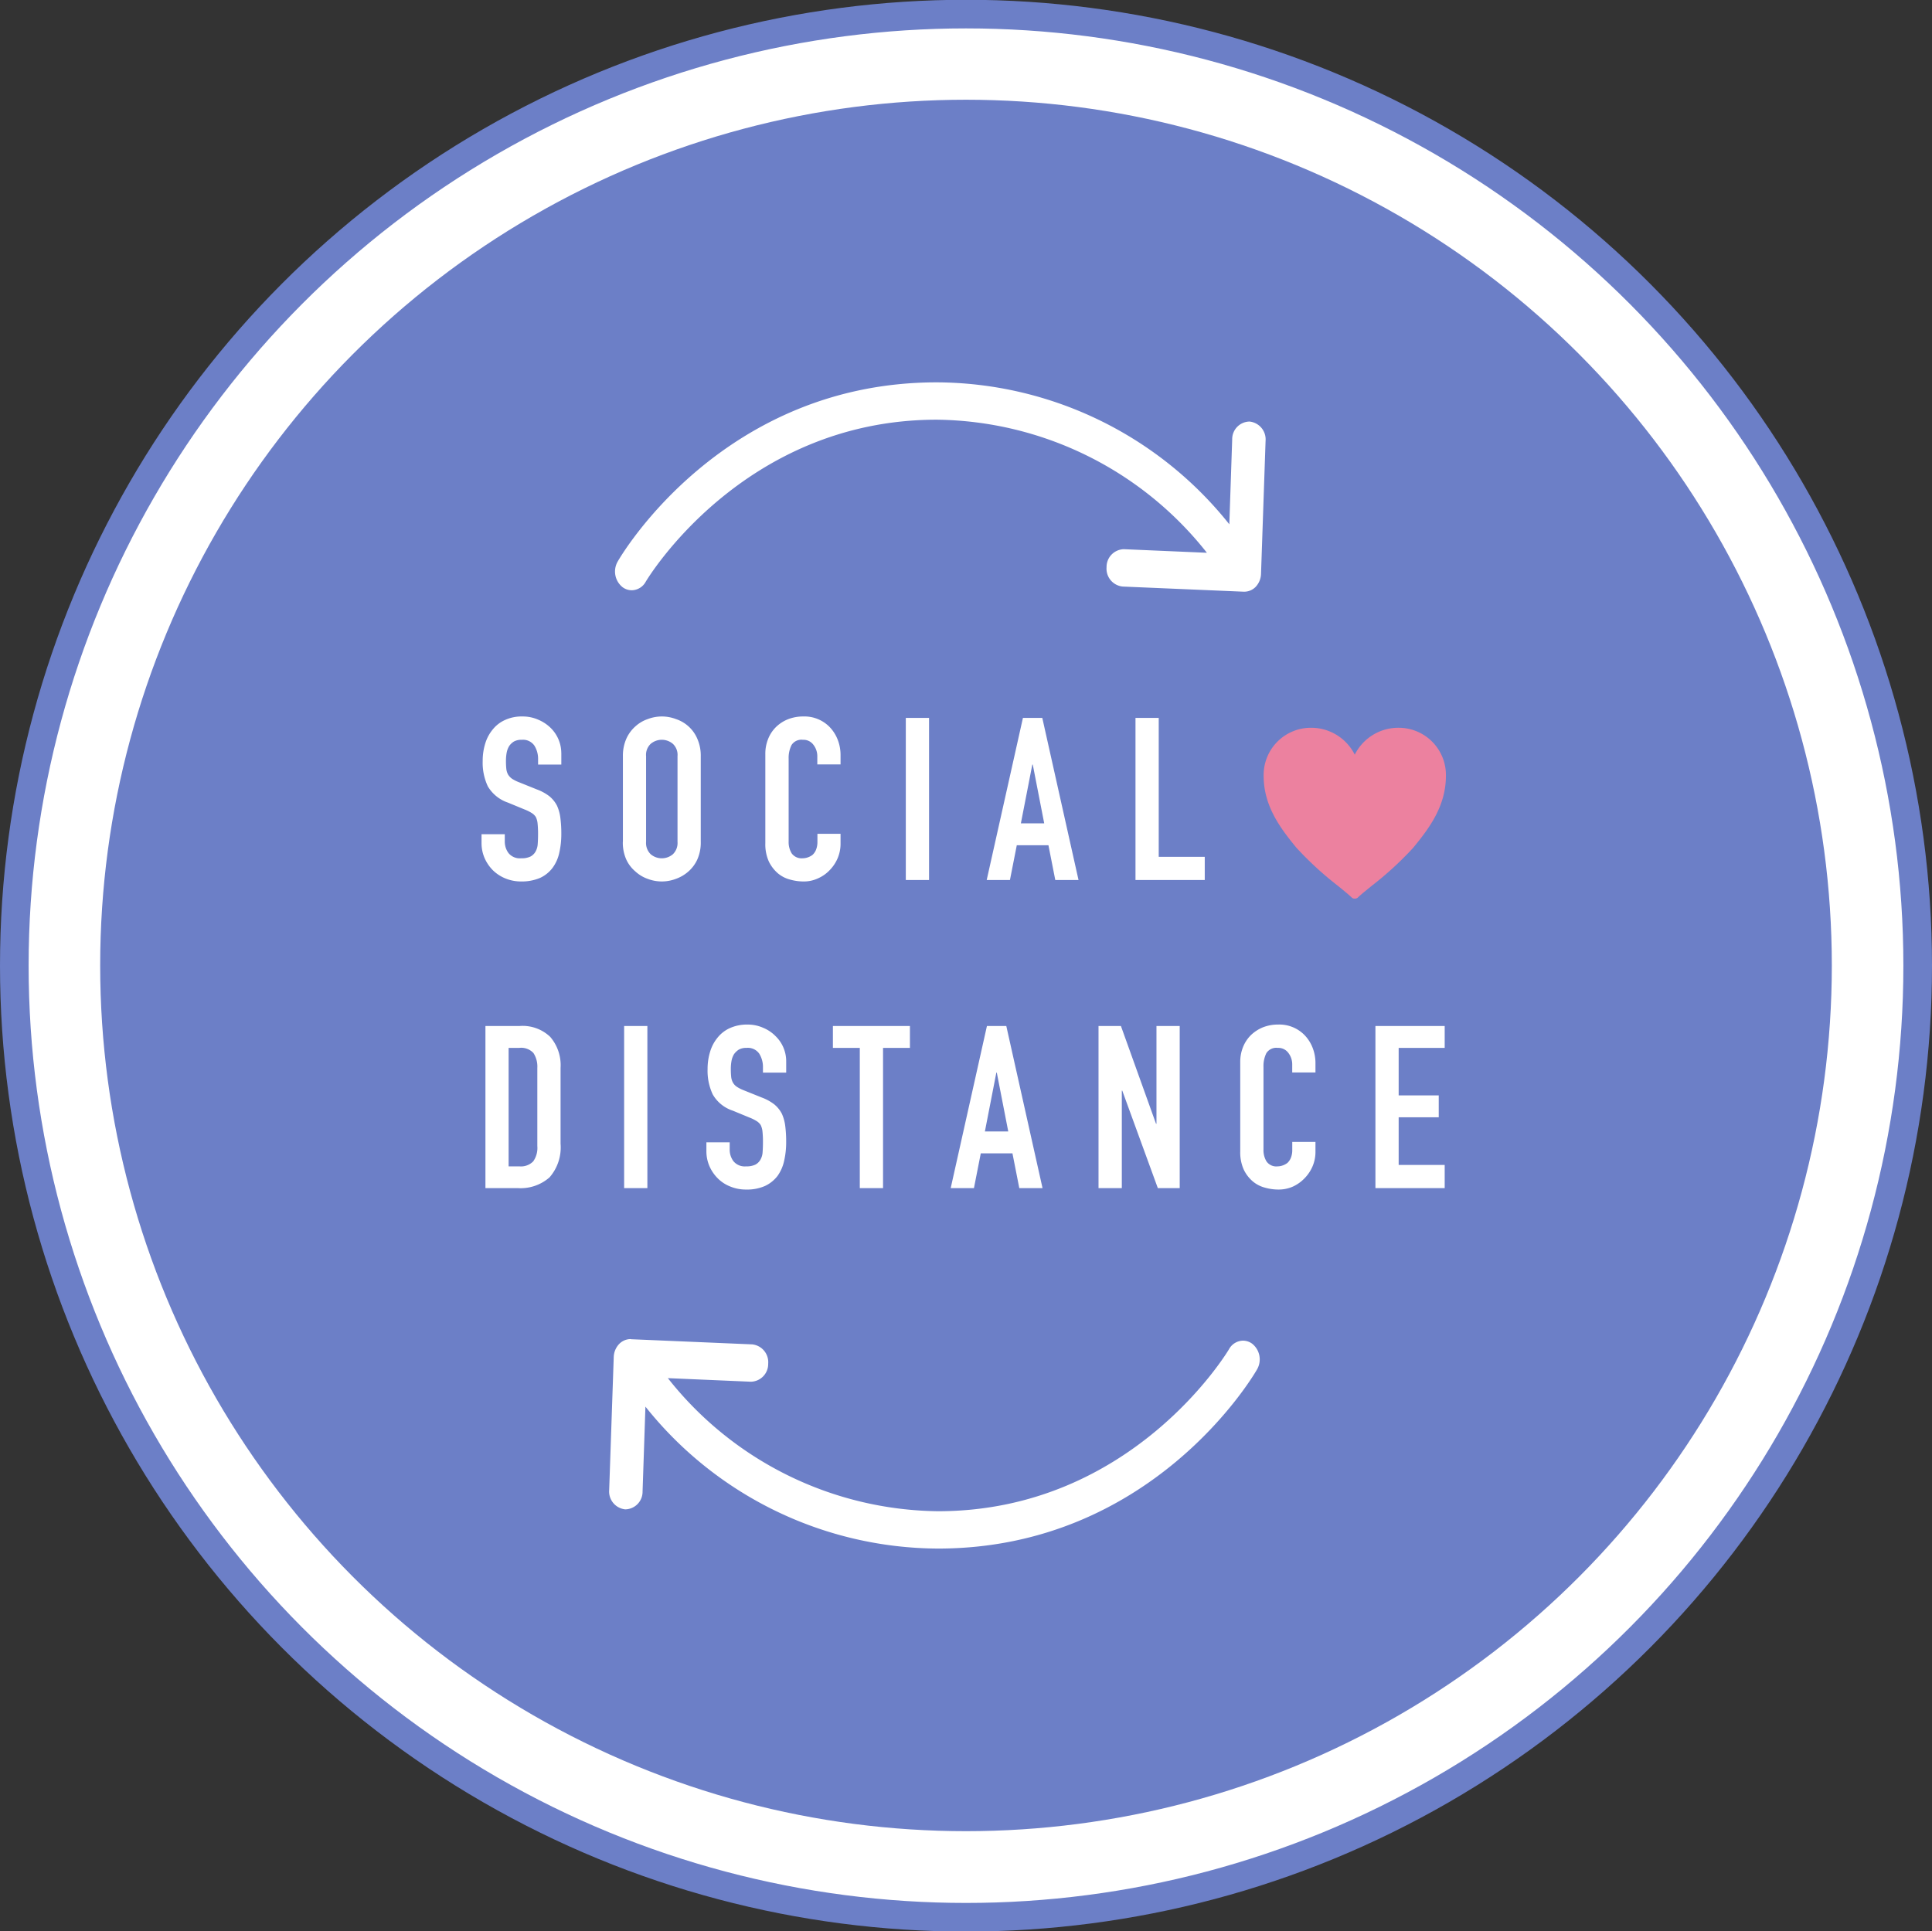
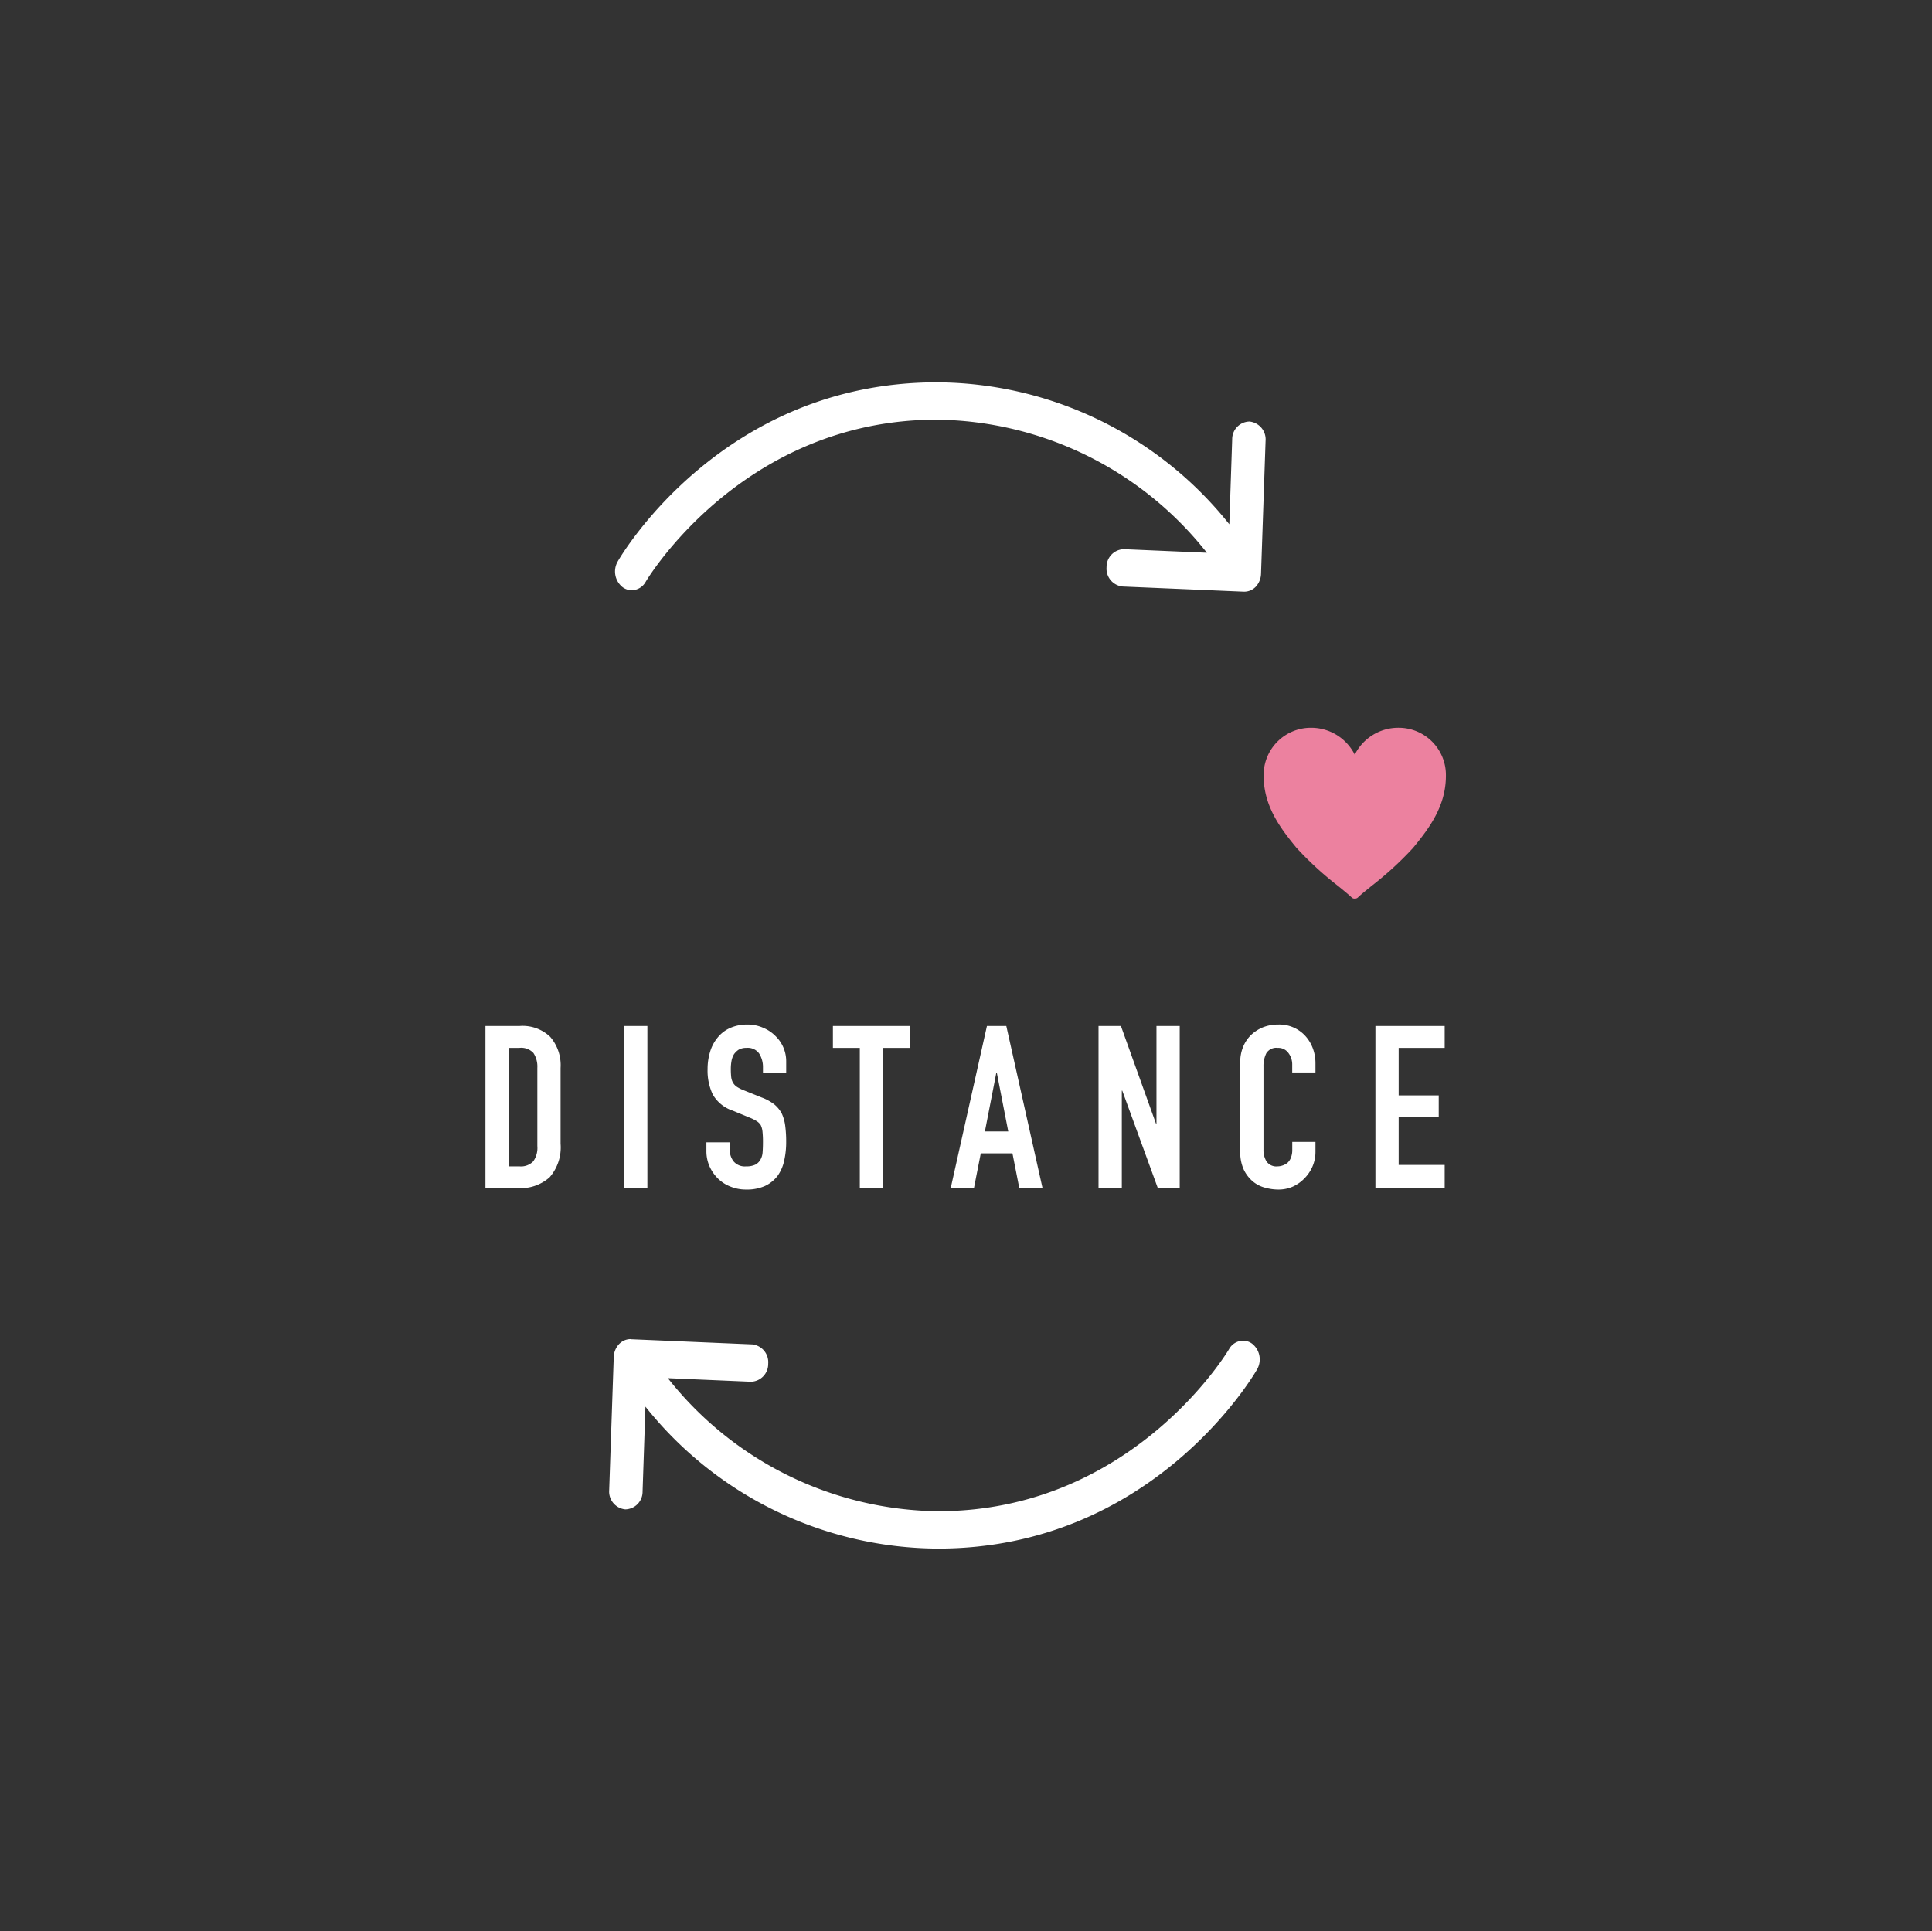
<svg xmlns="http://www.w3.org/2000/svg" height="134.97" viewBox="0 0 135 134.97" width="135">
  <rect x="0" y="0" width="135" height="134.97" fill="#333333" stroke="none" />
-   <circle cx="67.5" cy="67.485" fill="#fff" r="66.5" stroke="#6c7fc7" stroke-width="2" />
-   <circle cx="67.5" cy="67.47" fill="#6c7fc7" r="60.5" />
  <g fill-rule="evenodd" transform="translate(-197 -4293.03)">
    <g fill="#fff">
      <path d="m284.491 4386.93a1.083 1.083 0 0 0 -.632-.21 1.138 1.138 0 0 0 -.982.6c-.065.11-6.74 11.32-20.334 11.32a24.379 24.379 0 0 1 -18.876-9.3l5.8.25a1.239 1.239 0 0 0 1.211-1.26 1.253 1.253 0 0 0 -1.122-1.35l-8.459-.36a.074.074 0 0 0 -.045-.01 1.123 1.123 0 0 0 -.794.35 1.385 1.385 0 0 0 -.373.91l-.318 9.29a1.253 1.253 0 0 0 1.122 1.35 1.231 1.231 0 0 0 1.211-1.25l.2-5.93a26.267 26.267 0 0 0 20.443 9.92c14.9 0 22-12 22.294-12.52a1.4 1.4 0 0 0 -.346-1.8z" />
      <path d="m240.509 4334.07a1.083 1.083 0 0 0 .632.21 1.138 1.138 0 0 0 .982-.6c.065-.11 6.74-11.32 20.334-11.32a24.379 24.379 0 0 1 18.876 9.3l-5.8-.25a1.239 1.239 0 0 0 -1.211 1.26 1.253 1.253 0 0 0 1.122 1.35l8.459.36h.045a1.113 1.113 0 0 0 .794-.34 1.385 1.385 0 0 0 .373-.91l.318-9.29a1.253 1.253 0 0 0 -1.122-1.35 1.231 1.231 0 0 0 -1.211 1.25l-.2 5.93a26.267 26.267 0 0 0 -20.443-9.92c-14.9 0-22 12-22.294 12.52a1.4 1.4 0 0 0 .346 1.8z" />
-       <path d="m236.221 4345.67a2.478 2.478 0 0 0 -.732-1.76 2.764 2.764 0 0 0 -.868-.58 2.677 2.677 0 0 0 -1.107-.23 2.768 2.768 0 0 0 -1.234.25 2.3 2.3 0 0 0 -.851.66 2.815 2.815 0 0 0 -.526.99 4.074 4.074 0 0 0 -.175 1.21 3.887 3.887 0 0 0 .358 1.77 2.6 2.6 0 0 0 1.409 1.14l1.163.48a2.766 2.766 0 0 1 .485.24.91.91 0 0 1 .295.28 1.285 1.285 0 0 1 .127.47 6.818 6.818 0 0 1 .032.73q0 .375-.024.69a1.2 1.2 0 0 1 -.151.53.874.874 0 0 1 -.358.35 1.42 1.42 0 0 1 -.645.12 1.022 1.022 0 0 1 -.884-.36 1.342 1.342 0 0 1 -.263-.81v-.51h-1.624v.61a2.626 2.626 0 0 0 .215 1.06 2.791 2.791 0 0 0 .581.85 2.709 2.709 0 0 0 .876.57 2.857 2.857 0 0 0 1.1.21 3.245 3.245 0 0 0 1.321-.25 2.29 2.29 0 0 0 .876-.71 2.742 2.742 0 0 0 .462-1.04 5.864 5.864 0 0 0 .143-1.33 8.383 8.383 0 0 0 -.064-1.1 2.913 2.913 0 0 0 -.239-.87 2.091 2.091 0 0 0 -.525-.65 3.28 3.28 0 0 0 -.876-.48l-1.242-.5a2.578 2.578 0 0 1 -.5-.25 1.006 1.006 0 0 1 -.279-.3 1.092 1.092 0 0 1 -.119-.4 5.473 5.473 0 0 1 -.024-.56 3.108 3.108 0 0 1 .048-.55 1.405 1.405 0 0 1 .175-.47 1.1 1.1 0 0 1 .334-.32 1.075 1.075 0 0 1 .542-.12.968.968 0 0 1 .883.4 1.737 1.737 0 0 1 .263.97v.36h1.624v-.79zm4.3 6.19a2.886 2.886 0 0 0 .238 1.23 2.4 2.4 0 0 0 .637.84 2.492 2.492 0 0 0 .868.52 2.752 2.752 0 0 0 1.958 0 2.654 2.654 0 0 0 .884-.52 2.475 2.475 0 0 0 .621-.84 2.886 2.886 0 0 0 .239-1.23v-5.99a2.92 2.92 0 0 0 -.239-1.21 2.462 2.462 0 0 0 -1.5-1.38 2.752 2.752 0 0 0 -1.958 0 2.467 2.467 0 0 0 -.868.51 2.518 2.518 0 0 0 -.637.87 2.92 2.92 0 0 0 -.238 1.21v5.99zm1.624-5.99a1.057 1.057 0 0 1 .326-.86 1.2 1.2 0 0 1 1.544 0 1.057 1.057 0 0 1 .327.86v5.99a1.093 1.093 0 0 1 -.327.87 1.2 1.2 0 0 1 -1.544 0 1.093 1.093 0 0 1 -.326-.87zm11.973 5.43v.56a1.442 1.442 0 0 1 -.1.56 1 1 0 0 1 -.239.35 1.17 1.17 0 0 1 -.342.18 1.1 1.1 0 0 1 -.342.06.858.858 0 0 1 -.773-.34 1.5 1.5 0 0 1 -.215-.83v-5.79a2.02 2.02 0 0 1 .2-.95.821.821 0 0 1 .8-.37.861.861 0 0 1 .732.35 1.3 1.3 0 0 1 .271.82v.55h1.624v-.64a2.935 2.935 0 0 0 -.2-1.09 2.67 2.67 0 0 0 -.55-.87 2.458 2.458 0 0 0 -1.863-.75 2.857 2.857 0 0 0 -1.074.2 2.524 2.524 0 0 0 -.836.55 2.383 2.383 0 0 0 -.541.83 2.735 2.735 0 0 0 -.192 1.03v6.24a2.936 2.936 0 0 0 .247 1.29 2.6 2.6 0 0 0 .629.82 2.181 2.181 0 0 0 .86.44 3.428 3.428 0 0 0 .939.13 2.305 2.305 0 0 0 1.011-.22 2.5 2.5 0 0 0 .82-.58 2.713 2.713 0 0 0 .55-.83 2.586 2.586 0 0 0 .2-1v-.7h-1.624zm7.8 3.23v-11.33h-1.624v11.33zm6.416-3.96.8-4.11h.031l.8 4.11h-1.624zm-.764 3.96.478-2.43h2.213l.478 2.43h1.624l-2.532-11.33h-1.353l-2.532 11.33zm13.613 0v-1.62h-3.216v-9.71h-1.624v11.33z" />
      <path d="m233.177 4376.06a3.06 3.06 0 0 0 2.221-.75 3.175 3.175 0 0 0 .772-2.35v-5.3a3.028 3.028 0 0 0 -.724-2.17 2.789 2.789 0 0 0 -2.126-.76h-2.4v11.33h2.261zm.111-9.8a1.165 1.165 0 0 1 .987.36 1.732 1.732 0 0 1 .271 1.04v5.46a1.625 1.625 0 0 1 -.286 1.07 1.2 1.2 0 0 1 -.972.35h-.748v-8.28zm8.948 9.8v-11.33h-1.624v11.33zm9.7-8.86a2.438 2.438 0 0 0 -.732-1.75 2.61 2.61 0 0 0 -.868-.59 2.672 2.672 0 0 0 -1.106-.23 2.909 2.909 0 0 0 -1.234.25 2.314 2.314 0 0 0 -.852.66 2.8 2.8 0 0 0 -.525.99 4.074 4.074 0 0 0 -.176 1.21 3.886 3.886 0 0 0 .359 1.77 2.513 2.513 0 0 0 1.409 1.14l1.162.48a2.816 2.816 0 0 1 .486.24.907.907 0 0 1 .294.28 1.323 1.323 0 0 1 .127.47 6.564 6.564 0 0 1 .032.73q0 .375-.024.69a1.182 1.182 0 0 1 -.151.53.869.869 0 0 1 -.358.35 1.42 1.42 0 0 1 -.645.12 1.023 1.023 0 0 1 -.884-.36 1.341 1.341 0 0 1 -.262-.81v-.51h-1.628v.61a2.609 2.609 0 0 0 .215 1.06 2.773 2.773 0 0 0 .581.85 2.545 2.545 0 0 0 .876.57 2.848 2.848 0 0 0 1.1.21 3.092 3.092 0 0 0 1.322-.25 2.367 2.367 0 0 0 .875-.7 2.831 2.831 0 0 0 .462-1.05 5.807 5.807 0 0 0 .143-1.33 8.574 8.574 0 0 0 -.063-1.1 2.943 2.943 0 0 0 -.239-.87 2.109 2.109 0 0 0 -.526-.65 3.273 3.273 0 0 0 -.875-.48l-1.242-.5a2.561 2.561 0 0 1 -.5-.25.887.887 0 0 1 -.278-.3 1.074 1.074 0 0 1 -.12-.4 5.473 5.473 0 0 1 -.024-.56 3.108 3.108 0 0 1 .048-.55 1.405 1.405 0 0 1 .175-.47 1.237 1.237 0 0 1 .335-.32 1.068 1.068 0 0 1 .541-.12.971.971 0 0 1 .884.4 1.76 1.76 0 0 1 .262.97v.36h1.624zm6.767 8.86v-9.8h1.879v-1.53h-5.382v1.53h1.879v9.8h1.621zm7.117-3.96.8-4.11h.032l.8 4.11h-1.624zm-.765 3.96.478-2.43h2.213l.478 2.43h1.624l-2.532-11.33h-1.353l-2.532 11.33zm10.333 0v-6.81h.032l2.484 6.81h1.529v-11.33h-1.624v6.83h-.032l-2.452-6.83h-1.565v11.33h1.624zm11.91-3.23v.56a1.442 1.442 0 0 1 -.1.56 1 1 0 0 1 -.239.35 1.17 1.17 0 0 1 -.342.18 1.1 1.1 0 0 1 -.342.06.836.836 0 0 1 -.773-.34 1.5 1.5 0 0 1 -.215-.83v-5.79a2.032 2.032 0 0 1 .2-.95.823.823 0 0 1 .805-.37.861.861 0 0 1 .732.35 1.313 1.313 0 0 1 .271.83v.54h1.624v-.64a2.935 2.935 0 0 0 -.2-1.09 2.67 2.67 0 0 0 -.55-.87 2.458 2.458 0 0 0 -1.863-.75 2.857 2.857 0 0 0 -1.074.2 2.689 2.689 0 0 0 -.836.55 2.479 2.479 0 0 0 -.541.83 2.735 2.735 0 0 0 -.192 1.03v6.25a2.92 2.92 0 0 0 .247 1.28 2.49 2.49 0 0 0 .629.82 2.174 2.174 0 0 0 .86.44 3.428 3.428 0 0 0 .939.13 2.448 2.448 0 0 0 1.011-.21 2.684 2.684 0 0 0 .82-.59 2.713 2.713 0 0 0 .55-.83 2.55 2.55 0 0 0 .2-1v-.7h-1.624zm10.651 3.23v-1.62h-3.216v-3.33h2.8v-1.53h-2.8v-3.32h3.216v-1.53h-4.84v11.33z" />
    </g>
    <path d="m290.494 4354.94c.415.34.773.63.945.8a.286.286 0 0 0 .212.09h.027a.3.3 0 0 0 .217-.09c.172-.17.532-.46.948-.8a23.214 23.214 0 0 0 2.892-2.65c1.165-1.41 2.3-2.95 2.3-5.05a3.3 3.3 0 0 0 -3.25-3.35 3.4 3.4 0 0 0 -3.12 1.88 3.405 3.405 0 0 0 -3.117-1.88 3.3 3.3 0 0 0 -3.25 3.35c0 2.1 1.139 3.64 2.305 5.05a23.383 23.383 0 0 0 2.891 2.65z" fill="#ec819f" />
  </g>
</svg>